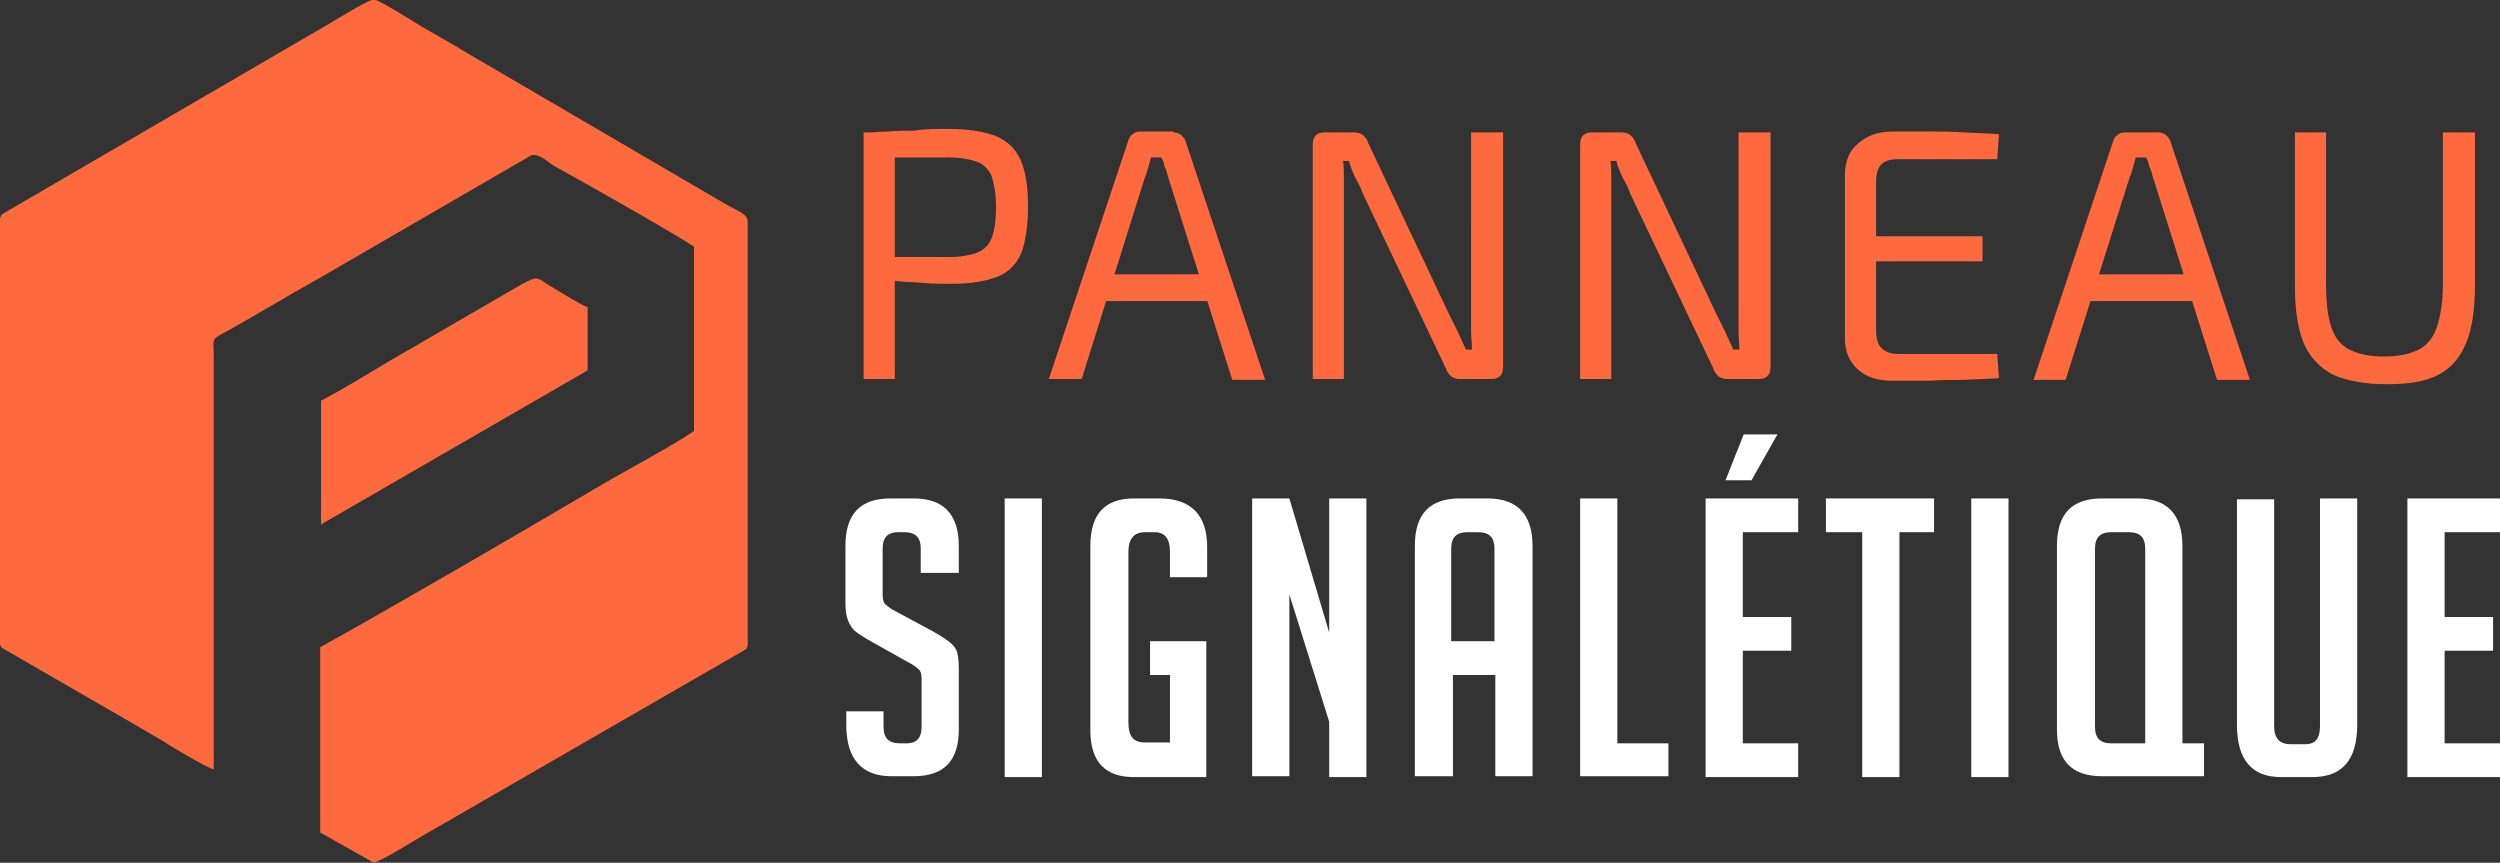
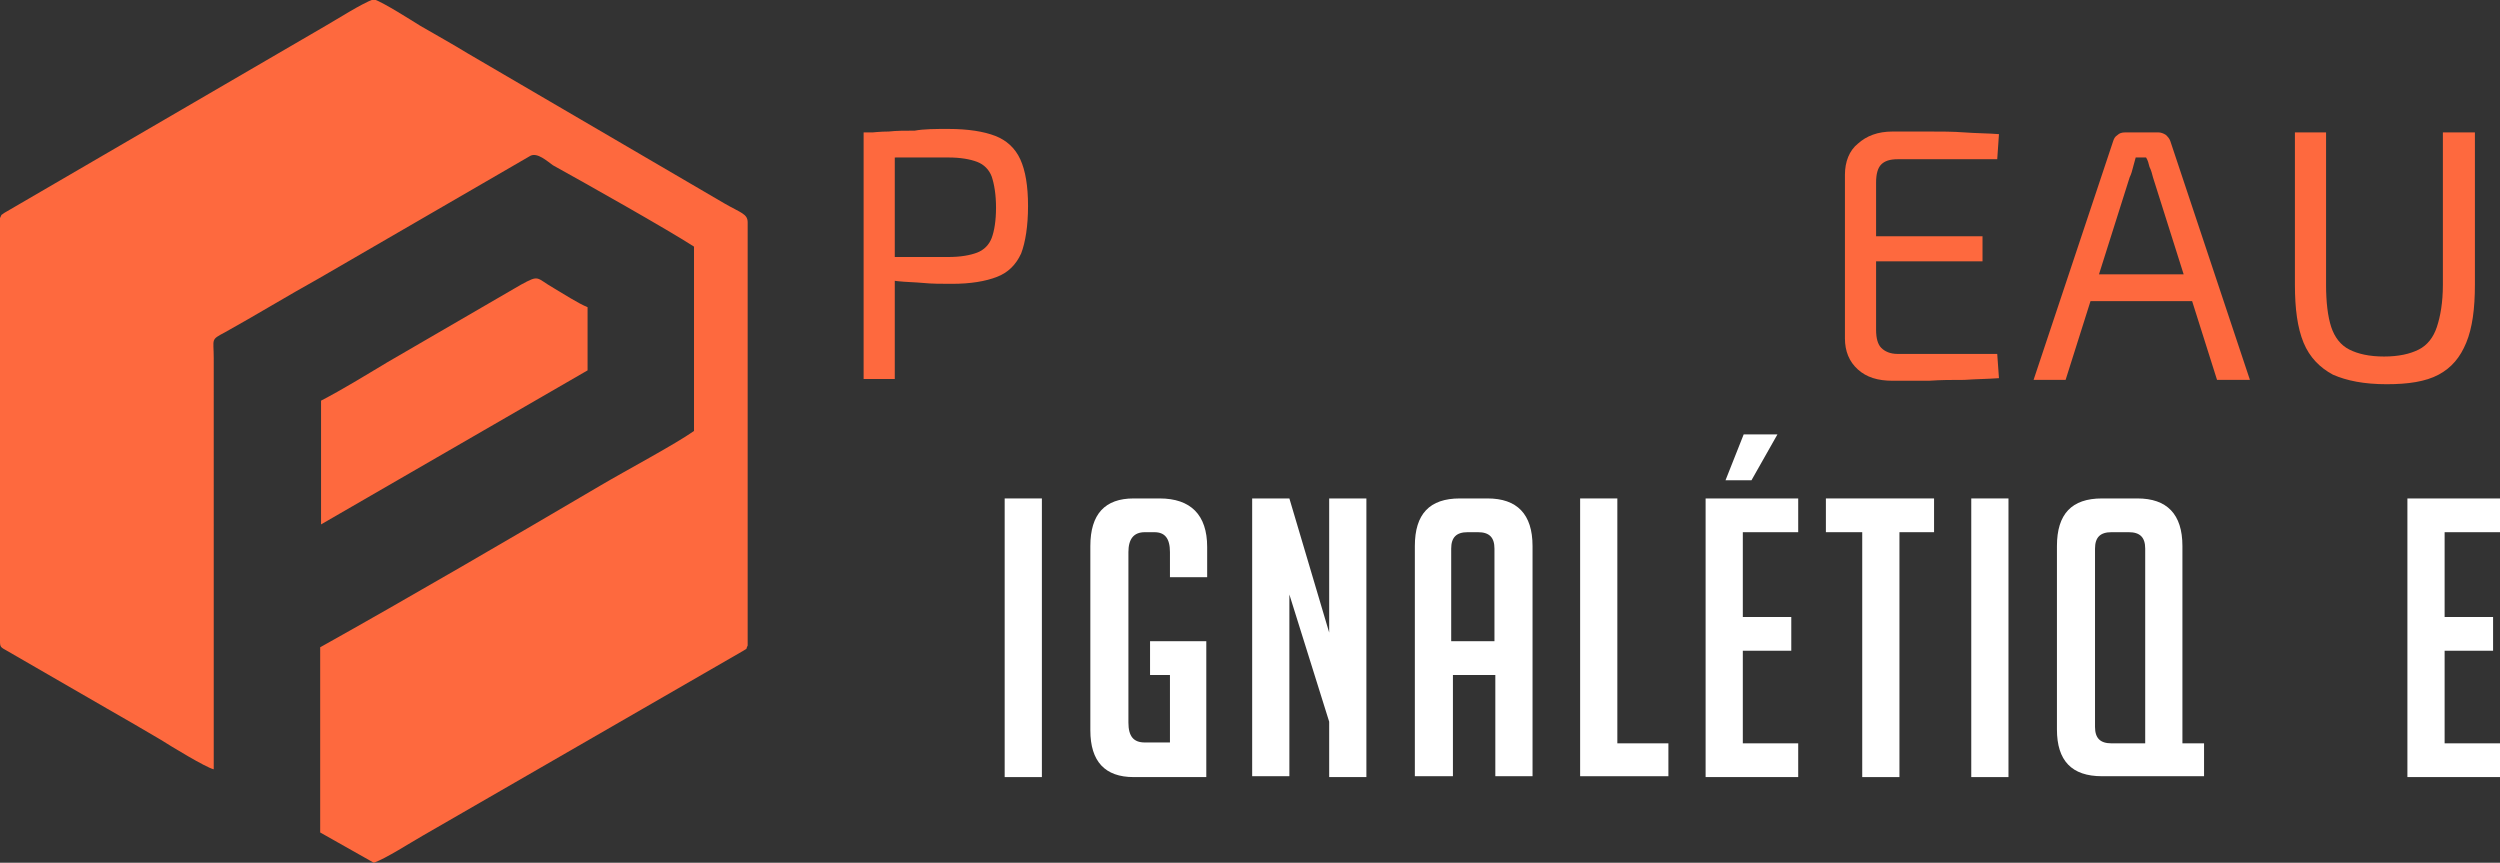
<svg xmlns="http://www.w3.org/2000/svg" version="1.1" id="Layer_1" x="0px" y="0px" width="288.9px" height="99.7px" viewBox="0 0 288.9 99.7" style="enable-background:new 0 0 288.9 99.7;" xml:space="preserve">
  <rect x="0" y="0" width="288.9" height="99.7" fill="#333333" stroke="none" />
  <style type="text/css">
	.st0{fill:#FE693E;}
	.st1{fill:#FFFFFF;}
	.st2{fill-rule:evenodd;clip-rule:evenodd;fill:#FE693E;}
</style>
  <g>
    <path class="st0" d="M109.6,14.9c2.3,0,4.1,0.3,5.4,0.8c1.3,0.5,2.3,1.4,2.9,2.7c0.6,1.3,0.9,3.1,0.9,5.4c0,2.3-0.3,4.2-0.8,5.5   c-0.6,1.3-1.5,2.2-2.8,2.7c-1.3,0.5-3,0.8-5.2,0.8c-1.2,0-2.3,0-3.3-0.1c-1.1-0.1-2-0.1-2.9-0.2c-0.9-0.1-1.6-0.2-2.3-0.3   c-0.6-0.1-1.1-0.2-1.3-0.3l0.1-2.2c1.5,0,3,0,4.6,0s3.1,0,4.7,0c1.4,0,2.5-0.2,3.3-0.5c0.8-0.3,1.4-0.9,1.7-1.7   c0.3-0.8,0.5-2,0.5-3.5c0-1.5-0.2-2.7-0.5-3.6c-0.3-0.8-0.9-1.4-1.7-1.7c-0.8-0.3-1.9-0.5-3.3-0.5c-2.3,0-4.2,0-5.9,0   c-1.6,0-2.8,0.1-3.3,0.1l-0.6-2.9c1-0.1,2-0.2,2.9-0.2c0.9-0.1,1.9-0.1,3-0.1C106.8,14.9,108.1,14.9,109.6,14.9z M103.4,15.3v28.5   h-3.6V15.3H103.4z" />
-     <path class="st0" d="M135.6,15.3c0.3,0,0.6,0.1,0.9,0.3c0.2,0.2,0.4,0.4,0.5,0.7l9.2,27.6h-3.8l-7.4-23.4c-0.1-0.4-0.2-0.8-0.4-1.2   c-0.1-0.4-0.2-0.8-0.4-1.1h-1.2c-0.1,0.4-0.2,0.7-0.3,1.1c-0.1,0.4-0.2,0.8-0.4,1.2L125,43.8h-3.8l9.2-27.6   c0.1-0.3,0.2-0.5,0.5-0.7c0.2-0.2,0.5-0.3,0.9-0.3H135.6z M140.9,31.7v3.1h-14.5v-3.1H140.9z" />
-     <path class="st0" d="M173.7,15.3v27.1c0,1-0.5,1.4-1.4,1.4h-3.6c-0.4,0-0.7-0.1-1-0.3c-0.2-0.2-0.5-0.5-0.6-0.9l-9.6-20.2   c-0.2-0.6-0.5-1.2-0.9-1.9c-0.3-0.7-0.6-1.3-0.7-1.9h-0.7c0.1,0.6,0.1,1.2,0.1,1.9c0,0.6,0,1.3,0,1.9v21.4h-3.6V16.7   c0-1,0.5-1.4,1.4-1.4h3.4c0.4,0,0.7,0.1,1,0.3c0.2,0.2,0.5,0.5,0.6,0.9l9.3,19.7c0.3,0.6,0.6,1.2,1,2c0.3,0.7,0.7,1.5,1,2.2h0.7   c0-0.7-0.1-1.5-0.1-2.2c0-0.7,0-1.4,0-2.2V15.3H173.7z" />
-     <path class="st0" d="M204.6,15.3v27.1c0,1-0.5,1.4-1.4,1.4h-3.6c-0.4,0-0.7-0.1-1-0.3c-0.2-0.2-0.5-0.5-0.6-0.9l-9.6-20.2   c-0.2-0.6-0.5-1.2-0.9-1.9c-0.3-0.7-0.6-1.3-0.7-1.9h-0.7c0.1,0.6,0.1,1.2,0.1,1.9c0,0.6,0,1.3,0,1.9v21.4h-3.6V16.7   c0-1,0.5-1.4,1.4-1.4h3.4c0.4,0,0.7,0.1,1,0.3c0.2,0.2,0.5,0.5,0.6,0.9l9.3,19.7c0.3,0.6,0.6,1.2,1,2c0.3,0.7,0.7,1.5,1,2.2h0.7   c0-0.7-0.1-1.5-0.1-2.2c0-0.7,0-1.4,0-2.2V15.3H204.6z" />
    <path class="st0" d="M218.7,15.2c1.4,0,2.8,0,4.2,0c1.4,0,2.8,0,4.1,0.1s2.7,0.1,4,0.2l-0.2,2.9h-11.5c-0.9,0-1.5,0.2-1.9,0.6   c-0.4,0.4-0.6,1.1-0.6,2.1v17c0,1,0.2,1.7,0.6,2.1c0.4,0.4,1,0.7,1.9,0.7h11.5l0.2,2.8c-1.3,0.1-2.6,0.1-4,0.2   c-1.4,0-2.7,0-4.1,0.1c-1.4,0-2.8,0-4.2,0c-1.7,0-3-0.4-4-1.3c-1-0.9-1.5-2.1-1.5-3.6V20.2c0-1.5,0.5-2.8,1.5-3.6   C215.7,15.7,217,15.2,218.7,15.2z M213.9,27.3h15.2v2.9h-15.2V27.3z" />
    <path class="st0" d="M249.4,15.3c0.3,0,0.6,0.1,0.9,0.3c0.2,0.2,0.4,0.4,0.5,0.7l9.2,27.6h-3.8l-7.4-23.4c-0.1-0.4-0.2-0.8-0.4-1.2   c-0.1-0.4-0.2-0.8-0.4-1.1h-1.2c-0.1,0.4-0.2,0.7-0.3,1.1c-0.1,0.4-0.2,0.8-0.4,1.2l-7.4,23.4H235l9.2-27.6   c0.1-0.3,0.2-0.5,0.5-0.7c0.2-0.2,0.5-0.3,0.9-0.3H249.4z M254.7,31.7v3.1h-14.5v-3.1H254.7z" />
    <path class="st0" d="M286,15.3v17.6c0,2.8-0.3,5-1,6.7c-0.7,1.7-1.7,2.9-3.2,3.7c-1.5,0.8-3.5,1.1-6,1.1c-2.6,0-4.6-0.4-6.2-1.1   c-1.5-0.8-2.7-2-3.4-3.7c-0.7-1.7-1-3.9-1-6.7V15.3h3.6v17.6c0,2,0.2,3.7,0.6,4.9s1.1,2.1,2.1,2.6c1,0.5,2.3,0.8,4,0.8   c1.7,0,3-0.3,4-0.8c1-0.5,1.7-1.4,2.1-2.6c0.4-1.2,0.7-2.8,0.7-4.9V15.3H286z" />
-     <path class="st1" d="M106.4,66.2v-2.8c0-1.3-0.6-1.9-1.9-1.9h-0.7c-1.2,0-1.8,0.6-1.8,1.9v5.3c0,0.6,0.1,1,0.4,1.2   c0.2,0.2,0.6,0.5,1.2,0.8l4.1,2.2c0.9,0.5,1.5,0.9,1.9,1.2c0.4,0.3,0.7,0.6,0.9,1c0.2,0.4,0.3,1.2,0.3,2.3v6.9   c0,3.6-1.7,5.4-5.2,5.4h-2.6c-3.4,0-5.2-2-5.2-5.9v-1.6h4.3V84c0,1.3,0.6,1.9,1.9,1.9h0.8c1.1,0,1.7-0.6,1.7-1.9v-5.5   c0-0.6-0.1-1-0.4-1.2c-0.2-0.2-0.6-0.5-1.2-0.8l-4.1-2.3c-0.9-0.5-1.5-0.9-1.9-1.2c-0.4-0.3-0.7-0.8-0.9-1.3   c-0.2-0.5-0.3-1.2-0.3-2v-6.6c0-3.7,1.7-5.5,5.2-5.5h2.7c3.4,0,5.2,1.8,5.2,5.5v3.1H106.4z" />
    <path class="st1" d="M116.1,89.7V57.6h4.3v32.2H116.1z" />
    <path class="st1" d="M132.9,78v-3.9h6.5v15.7H131c-3.3,0-5-1.8-5-5.4V63.1c0-3.7,1.7-5.5,5-5.5h3c3.6,0,5.5,1.9,5.5,5.6v3.5h-4.3   v-2.9c0-1.6-0.6-2.3-1.8-2.3h-1.1c-1.3,0-1.9,0.8-1.9,2.3v19.7c0,1.6,0.6,2.3,1.9,2.3h2.9V78H132.9z" />
    <path class="st1" d="M153.6,73.1V57.6h4.3v32.2h-4.3v-6.4L149,68.7v21h-4.3V57.6h4.3L153.6,73.1z" />
    <path class="st1" d="M167.8,89.7h-4.3V63.1c0-3.7,1.7-5.5,5.2-5.5h3.2c3.4,0,5.2,1.8,5.2,5.5v26.6h-4.3V78h-4.9V89.7z M172.7,74.1   V63.4c0-1.3-0.6-1.9-1.9-1.9h-1.2c-1.3,0-1.9,0.6-1.9,1.9v10.7H172.7z" />
    <path class="st1" d="M192.8,89.7h-10.2V57.6h4.3v28.3h5.9V89.7z" />
    <path class="st1" d="M197.1,89.7V57.6h10.7v3.9h-6.4v9.8h5.6v3.9h-5.6v10.7h6.4v3.9H197.1z M202.4,55.5h-3l2.1-5.3h3.9L202.4,55.5z   " />
    <path class="st1" d="M219.5,61.5v28.3h-4.3V61.5H211v-3.9h12.5v3.9H219.5z" />
    <path class="st1" d="M227.8,89.7V57.6h4.3v32.2H227.8z" />
    <path class="st1" d="M254.6,89.7h-11.7c-3.5,0-5.2-1.8-5.2-5.4V63.1c0-3.7,1.7-5.5,5.2-5.5h4.1c3.4,0,5.2,1.8,5.2,5.5v22.8h2.5   V89.7z M247.9,85.8V63.4c0-1.3-0.6-1.9-1.9-1.9h-2c-1.3,0-1.9,0.6-1.9,1.9V84c0,1.3,0.6,1.9,1.9,1.9H247.9z" />
-     <path class="st1" d="M272.4,57.6v26.1c0,4.1-1.7,6.1-5.2,6.1h-3.6c-3.4,0-5.1-2-5.1-6.1v-26h4.3v26.2c0,1.4,0.6,2.1,1.9,2.1h1.7   c1.2,0,1.7-0.7,1.7-2.1V57.6H272.4z" />
    <path class="st1" d="M278.2,89.7V57.6h10.7v3.9h-6.4v9.8h5.6v3.9h-5.6v10.7h6.4v3.9H278.2z" />
  </g>
  <path class="st2" d="M24.7,41.4c0-2.3-0.4-2.1,1.3-3c3.6-2,7.2-4.2,10.8-6.2L61.3,18c0.8-0.4,1.9,0.6,2.6,1.1  c3.8,2.1,13.2,7.4,16.3,9.4l0,21.3c-2.1,1.5-8.1,4.7-10.8,6.3c-10.2,6-22.2,13-32.4,18.7l0,21.4l6.2,3.5c1.4-0.5,4.2-2.3,5.6-3.1  l37.1-21.4c0.6-0.4,0.2,0,0.5-0.6l0-48.9c0-1-0.8-1.1-2.7-2.2L54.1,6.2c-1.8-1.1-3.6-2.1-5.5-3.2c-1.3-0.8-4.1-2.6-5.4-3.1  c-1.4,0.5-4.2,2.3-5.6,3.1L0.5,24.6C0,25,0.3,24.6,0,25.2l0,48.9c0,0.7,0.1,0.7,0.8,1.1l11.6,6.7c2.1,1.2,4,2.3,6.2,3.6  c1.1,0.7,5.2,3.2,6.1,3.4L24.7,41.4z M67.9,42.8l0-7.3C66.7,35,65.2,34,64,33.3c-2.1-1.2-1.6-1.6-3.8-0.4l-15.5,9  c-2.5,1.5-5.1,3.1-7.6,4.4l0,14.3L67.9,42.8z" />
</svg>